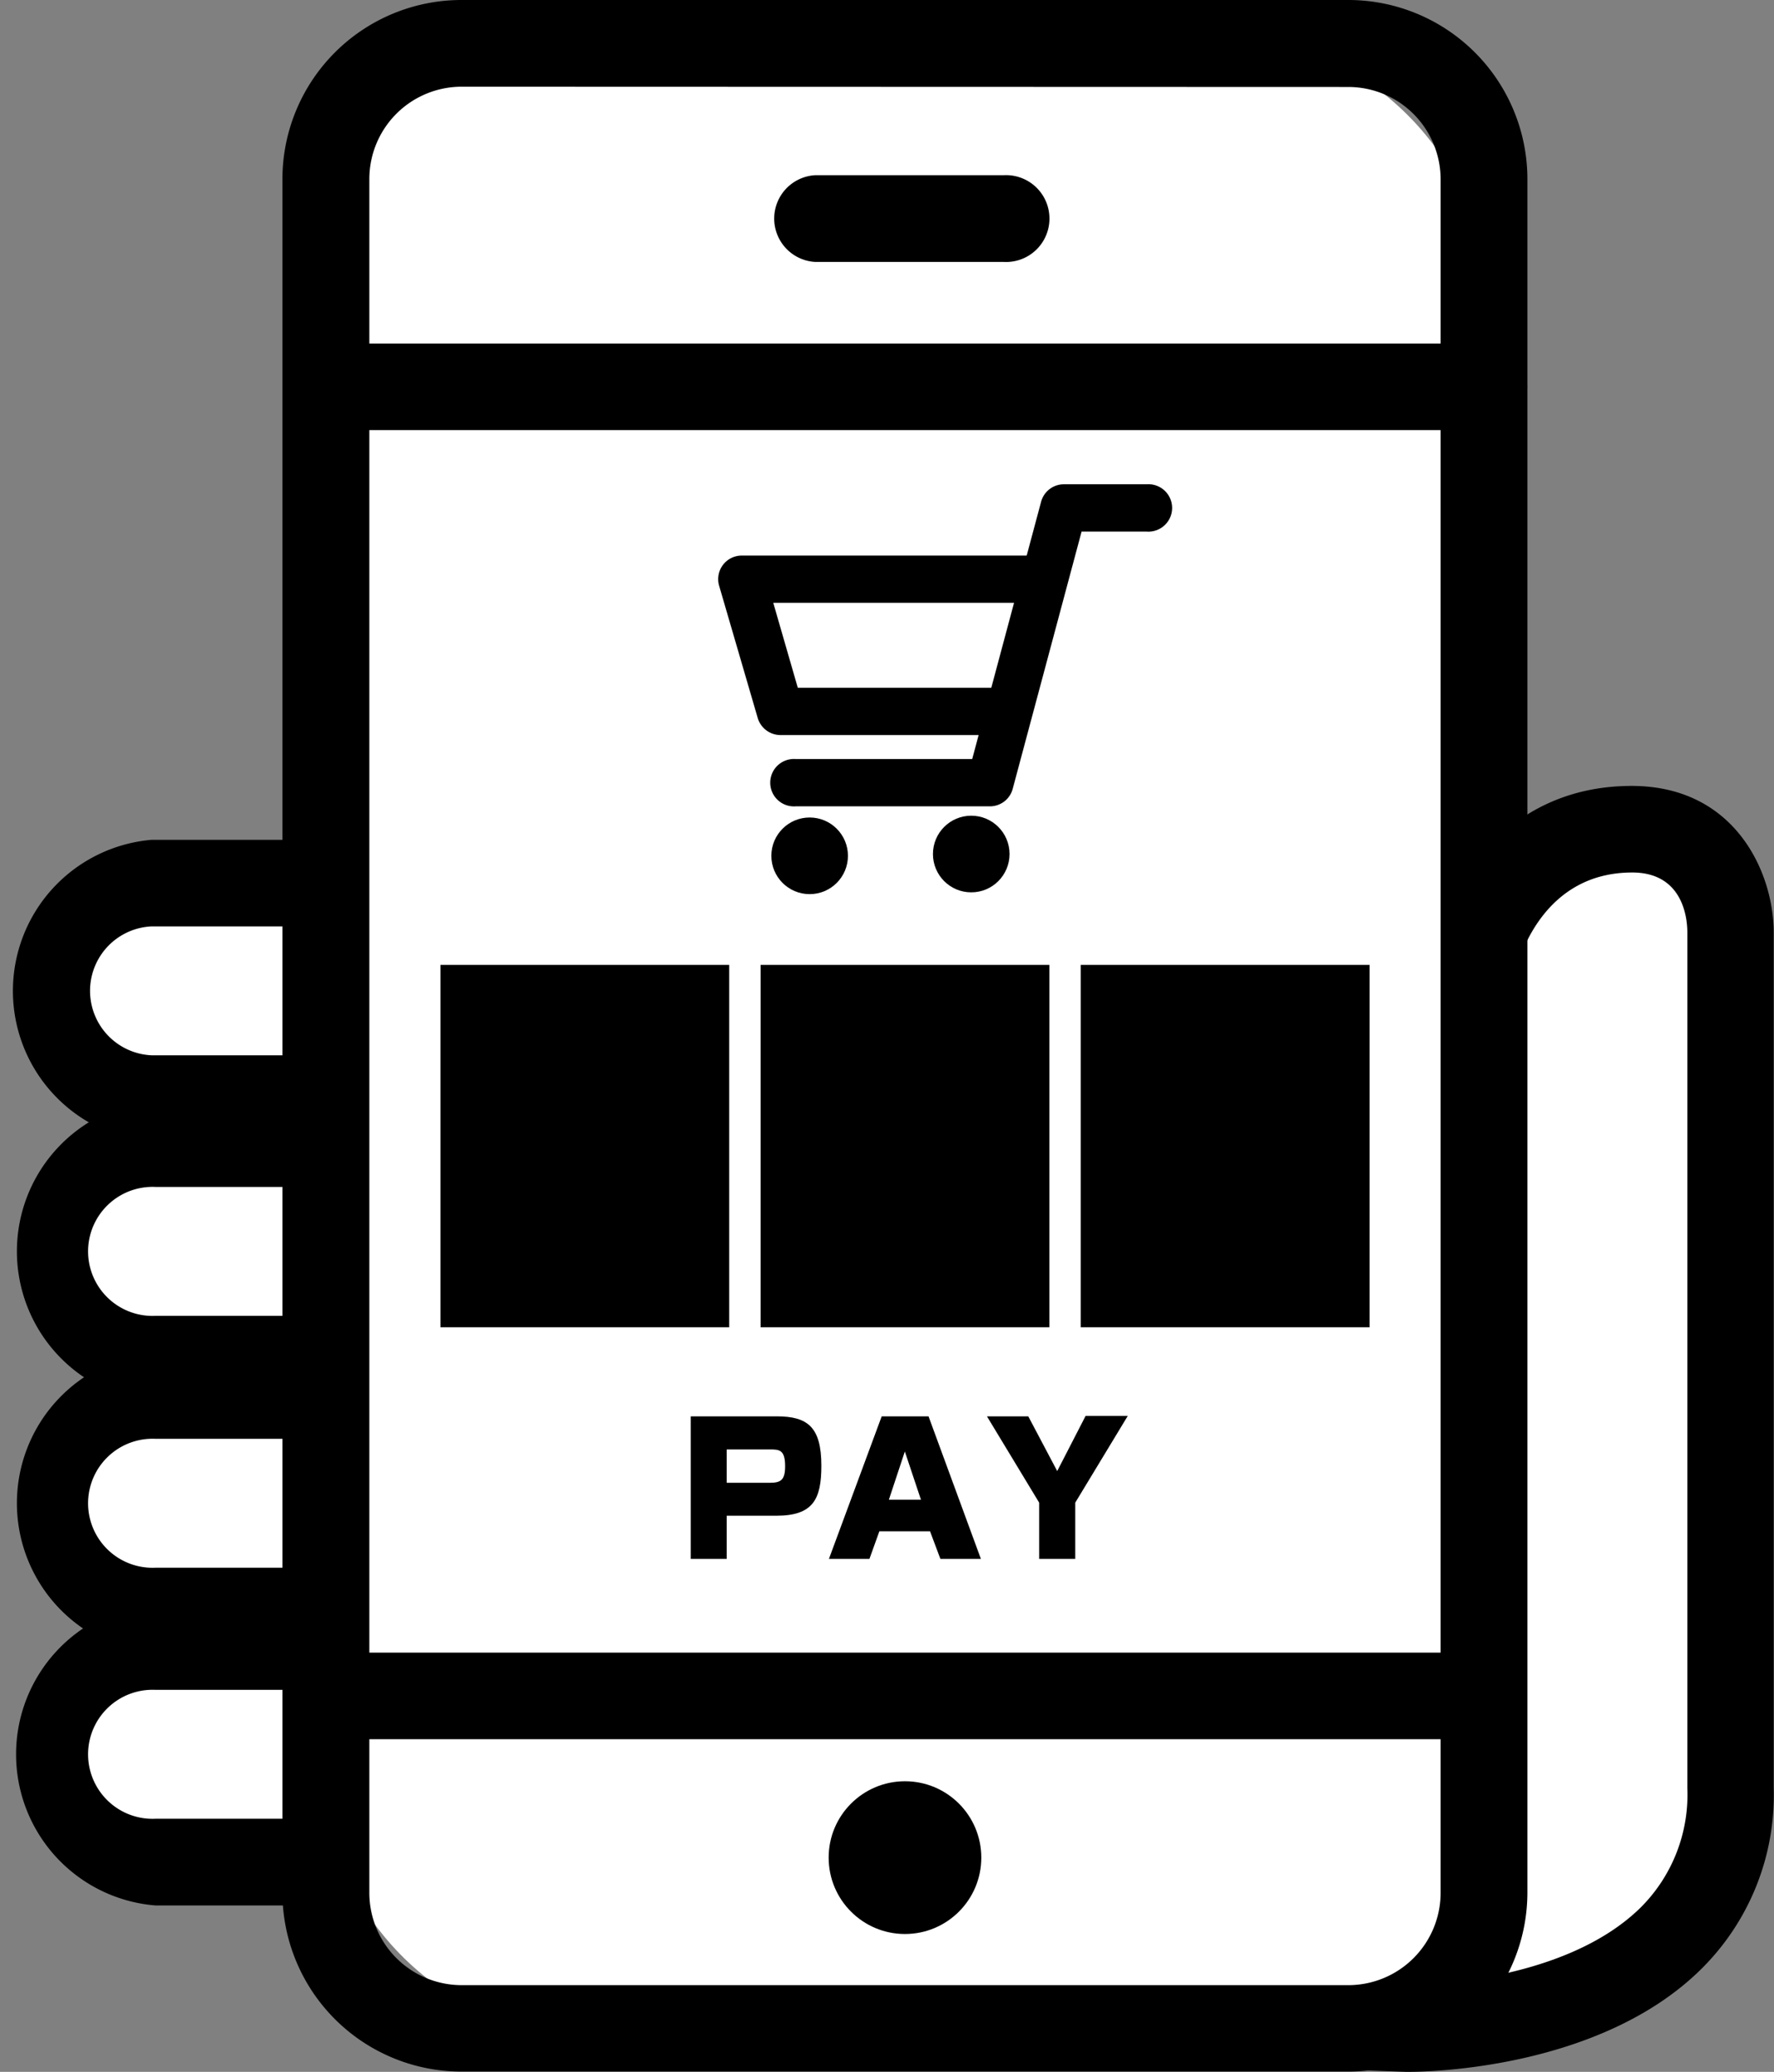
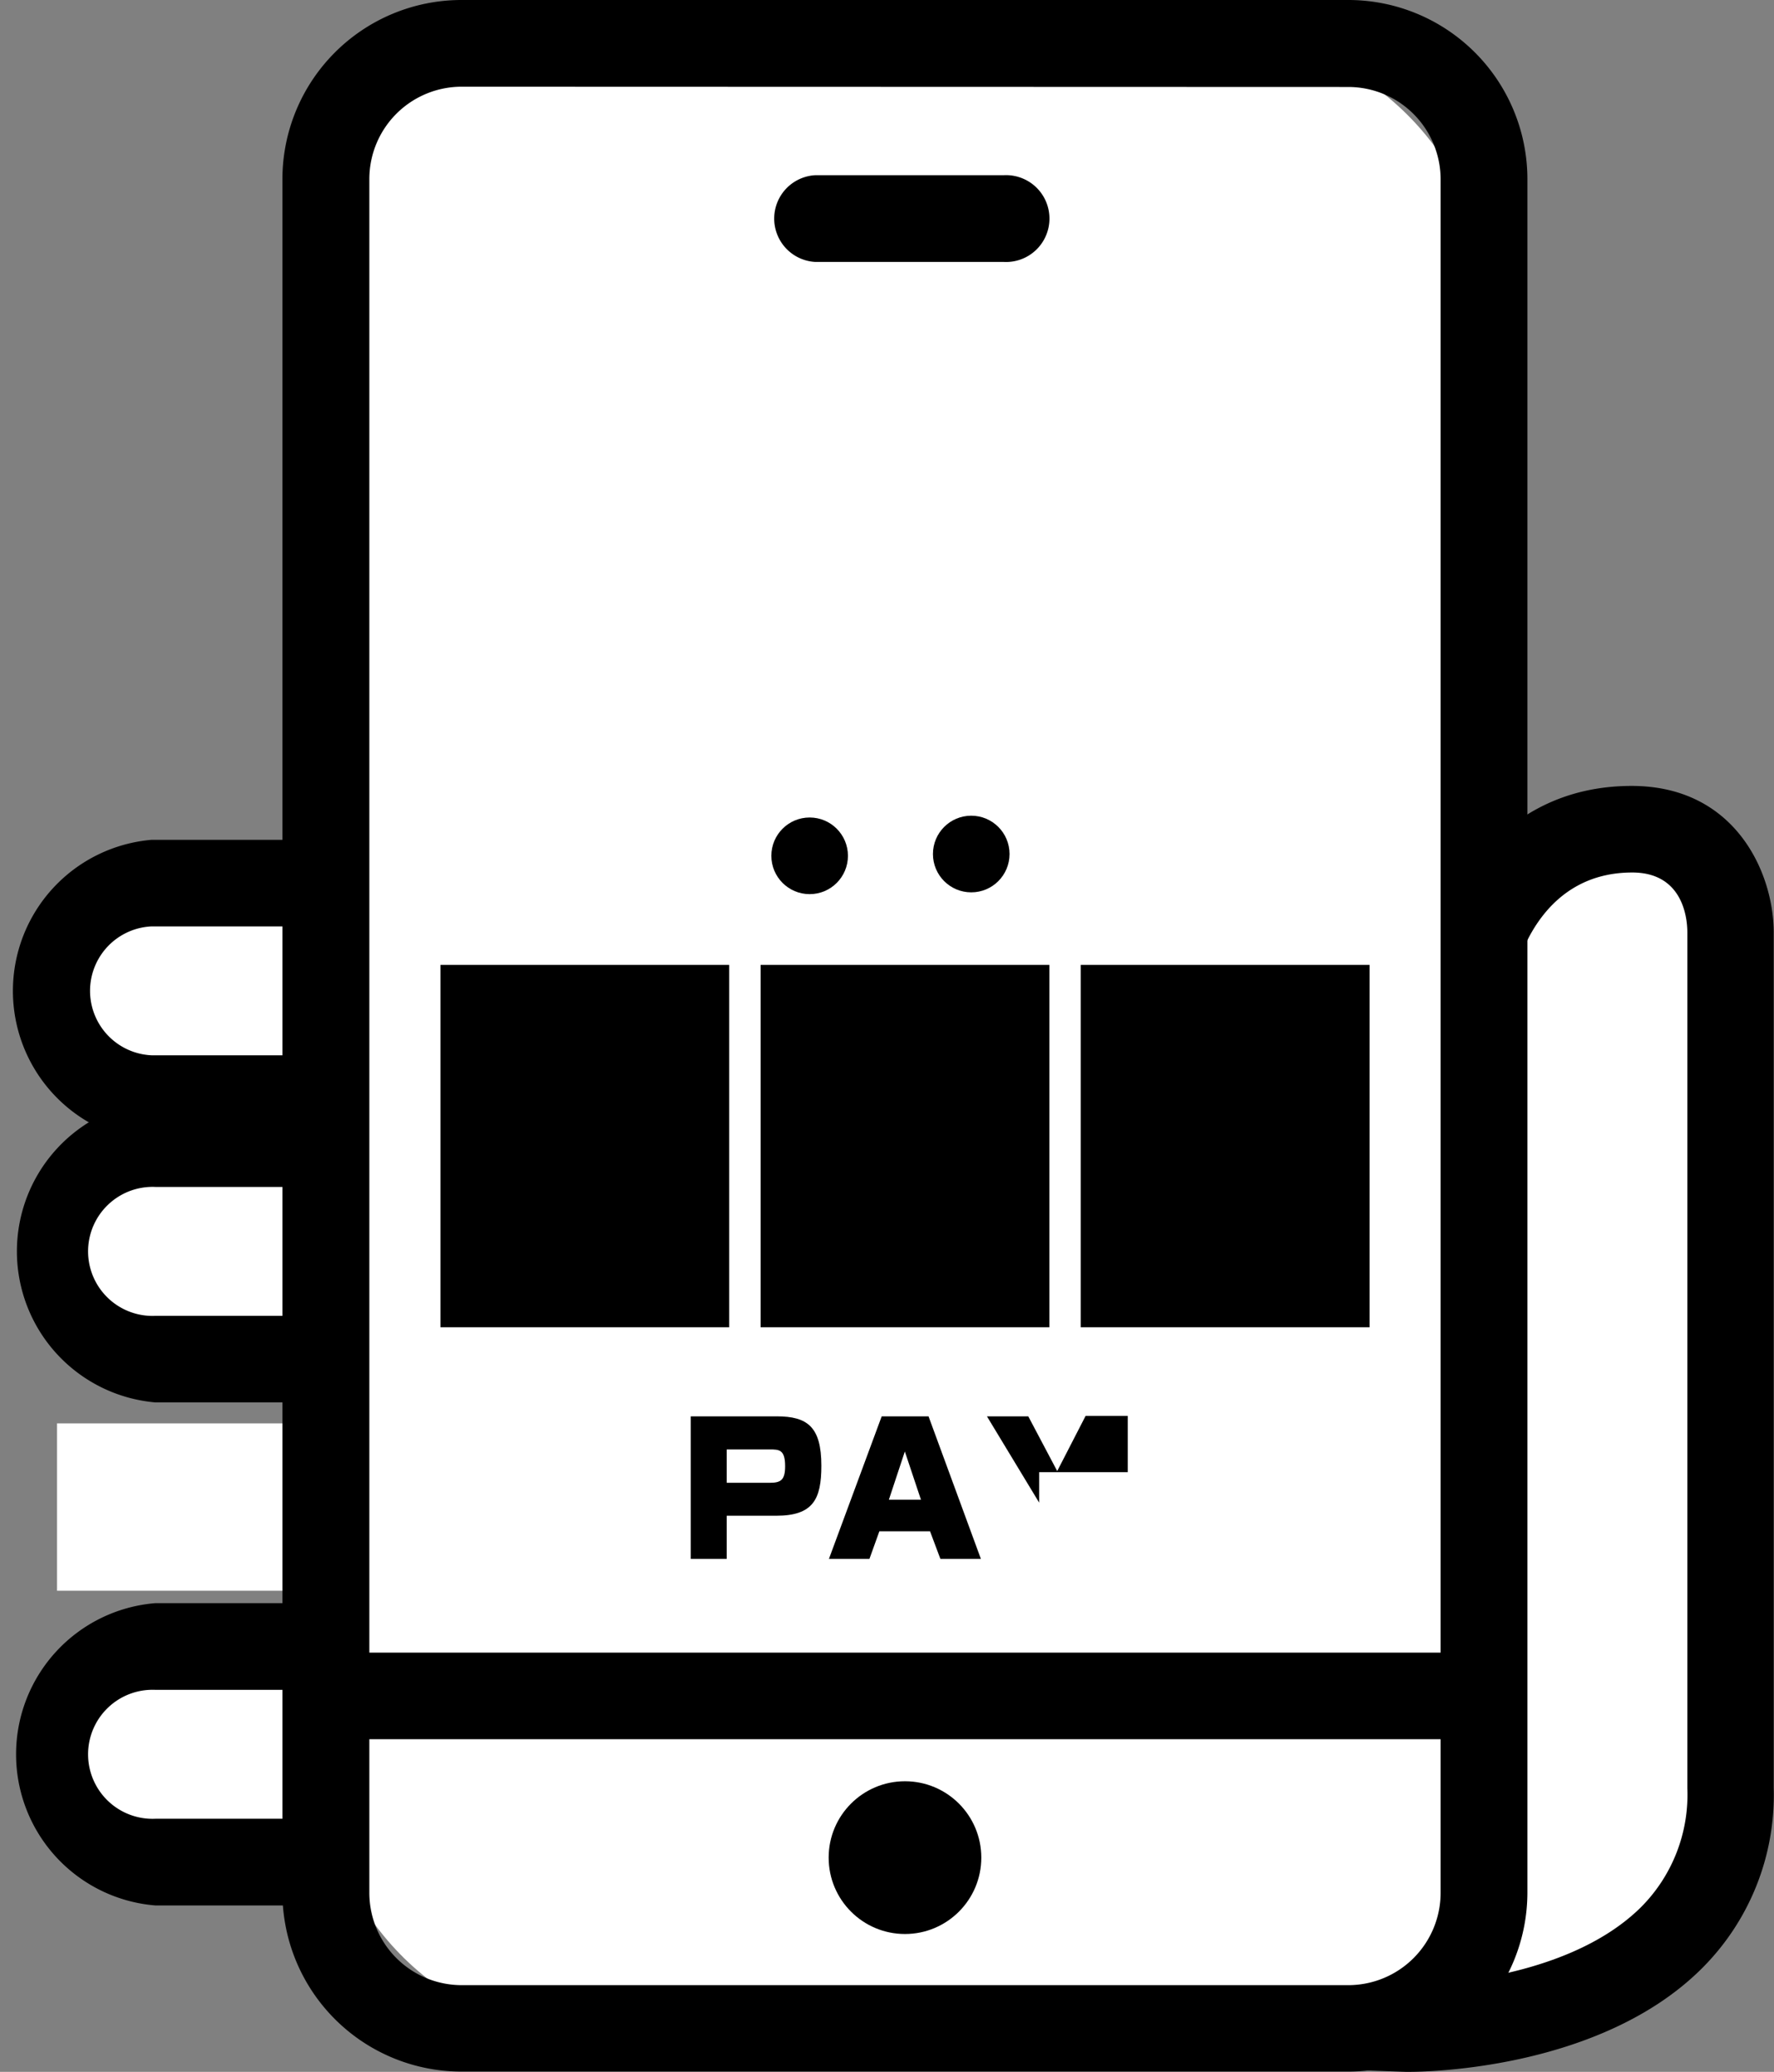
<svg xmlns="http://www.w3.org/2000/svg" width="128.77" height="150.29" viewBox="0 0 128.77 150.29">
  <rect x="0" y="0" width="128.77" height="150.29" fill="#808080" stroke="none" />
  <defs>
    <style>
      .cls-1 {
        fill: #fff;
      }
    </style>
  </defs>
  <g id="レイヤー_2" data-name="レイヤー 2">
    <g id="レイヤー_1-2" data-name="レイヤー 1">
      <g>
        <polygon class="cls-1" points="124.49 140.28 107.71 146.74 107.71 62.08 124.49 62.08 124.49 140.28" />
        <rect class="cls-1" x="4.14" y="66.15" width="19.88" height="12.14" />
        <rect class="cls-1" x="4.14" y="84.7" width="19.88" height="12.14" />
        <rect class="cls-1" x="4.14" y="103.25" width="19.88" height="12.14" />
        <rect class="cls-1" x="4.14" y="121.19" width="19.88" height="12.14" />
        <g>
          <path d="M102.25,150.29h-.19l-9.77-.35a3.14,3.14,0,0,1-3-3.72l14.33-76.28c.85-4.47,5-12.93,14.82-12.93,7.56,0,10.31,6.35,10.31,10.63v62.07a17.74,17.74,0,0,1-5.25,13.11C116.18,150.08,103.66,150.29,102.25,150.29Zm-6.09-6.5,6.07.21c.61,0,11.29-.11,16.89-5.66a11.55,11.55,0,0,0,3.36-8.63V67.64c0-1.29-.46-4.35-4-4.35-6.88,0-8.48,7-8.64,7.83Z" />
          <g>
            <rect class="cls-1" x="23.67" y="3.14" width="84.04" height="143.98" rx="17.21" />
            <path d="M97.87,150.27H33.5a13,13,0,0,1-13-13V13a13,13,0,0,1,13-13H97.87a13,13,0,0,1,13,13V137.29A13,13,0,0,1,97.87,150.27ZM33.5,6.29A6.7,6.7,0,0,0,26.81,13V137.29A6.7,6.7,0,0,0,33.5,144H97.87a6.7,6.7,0,0,0,6.7-6.69V13a6.7,6.7,0,0,0-6.7-6.69Z" />
          </g>
-           <path d="M107.71,31.2h-84a3.14,3.14,0,1,1,0-6.28h84a3.14,3.14,0,1,1,0,6.28Z" />
          <path d="M107.14,126.16H23.67a3.14,3.14,0,1,1,0-6.28h83.47a3.14,3.14,0,0,1,0,6.28Z" />
          <circle cx="65.69" cy="134.75" r="5.54" />
          <path d="M72.85,19H59.17a3.15,3.15,0,0,1,0-6.29H72.85a3.15,3.15,0,1,1,0,6.29Z" />
          <path d="M22.36,82.84H11a11,11,0,0,1,0-21.92h11.4a3.14,3.14,0,1,1,0,6.28H11a4.68,4.68,0,0,0,0,9.35h11.4a3.15,3.15,0,1,1,0,6.29Z" />
          <path d="M22.69,101.73H11.29a11,11,0,0,1,0-21.92h11.4a3.15,3.15,0,0,1,0,6.29H11.29a4.68,4.68,0,1,0,0,9.35h11.4a3.14,3.14,0,0,1,0,6.28Z" />
-           <path d="M22.69,120H11.29a11,11,0,0,1,0-21.92h11.4a3.15,3.15,0,0,1,0,6.29H11.29a4.68,4.68,0,1,0,0,9.35h11.4a3.14,3.14,0,0,1,0,6.28Z" />
          <path d="M22.69,138.22H11.29a11,11,0,0,1,0-21.93h11.4a3.15,3.15,0,0,1,0,6.29H11.29a4.68,4.68,0,1,0,0,9.35h11.4a3.15,3.15,0,0,1,0,6.29Z" />
          <g>
-             <path d="M71.89,58.49H57.76a1.72,1.72,0,1,1,0-3.43H70.57l5-18.66a1.71,1.71,0,0,1,1.66-1.27h6a1.72,1.72,0,1,1,0,3.43H78.51l-5,18.66A1.71,1.71,0,0,1,71.89,58.49Z" />
-             <path d="M73.15,53.32H56.62A1.73,1.73,0,0,1,55,52.08L52.2,42.49a1.71,1.71,0,0,1,1.65-2.19H75.3a1.72,1.72,0,0,1,0,3.43H56.13l1.78,6.16H73.15a1.72,1.72,0,0,1,0,3.43Z" />
            <circle cx="70.5" cy="61.95" r="2.78" />
            <circle cx="58.77" cy="62.08" r="2.78" />
          </g>
          <g>
            <rect x="31.97" y="69.99" width="20.96" height="26.29" />
            <rect x="55.21" y="69.99" width="20.96" height="26.29" />
            <rect x="78.45" y="69.99" width="20.96" height="26.29" />
          </g>
          <g>
            <path d="M56.38,102.74c2.23,0,3.24.76,3.24,3.58,0,2.43-.59,3.63-3.28,3.63H52.75v3.13H50.14V102.74Zm-3.63,2.4v2.42h3.11c.8,0,1.13-.18,1.13-1.2,0-1.21-.43-1.22-1.13-1.22Z" />
            <path d="M71.2,113.08H68.26l-.75-2H63.83l-.72,2H60.17L64,102.74h3.4Zm-6.68-4.29h2.33l-1.17-3.5Z" />
-             <path d="M76.74,106.71l2.06-4h3.06L78.05,109v4.08H75.43V109l-3.79-6.26h3Z" />
+             <path d="M76.74,106.71l2.06-4h3.06v4.08H75.43V109l-3.79-6.26h3Z" />
          </g>
        </g>
      </g>
    </g>
  </g>
</svg>